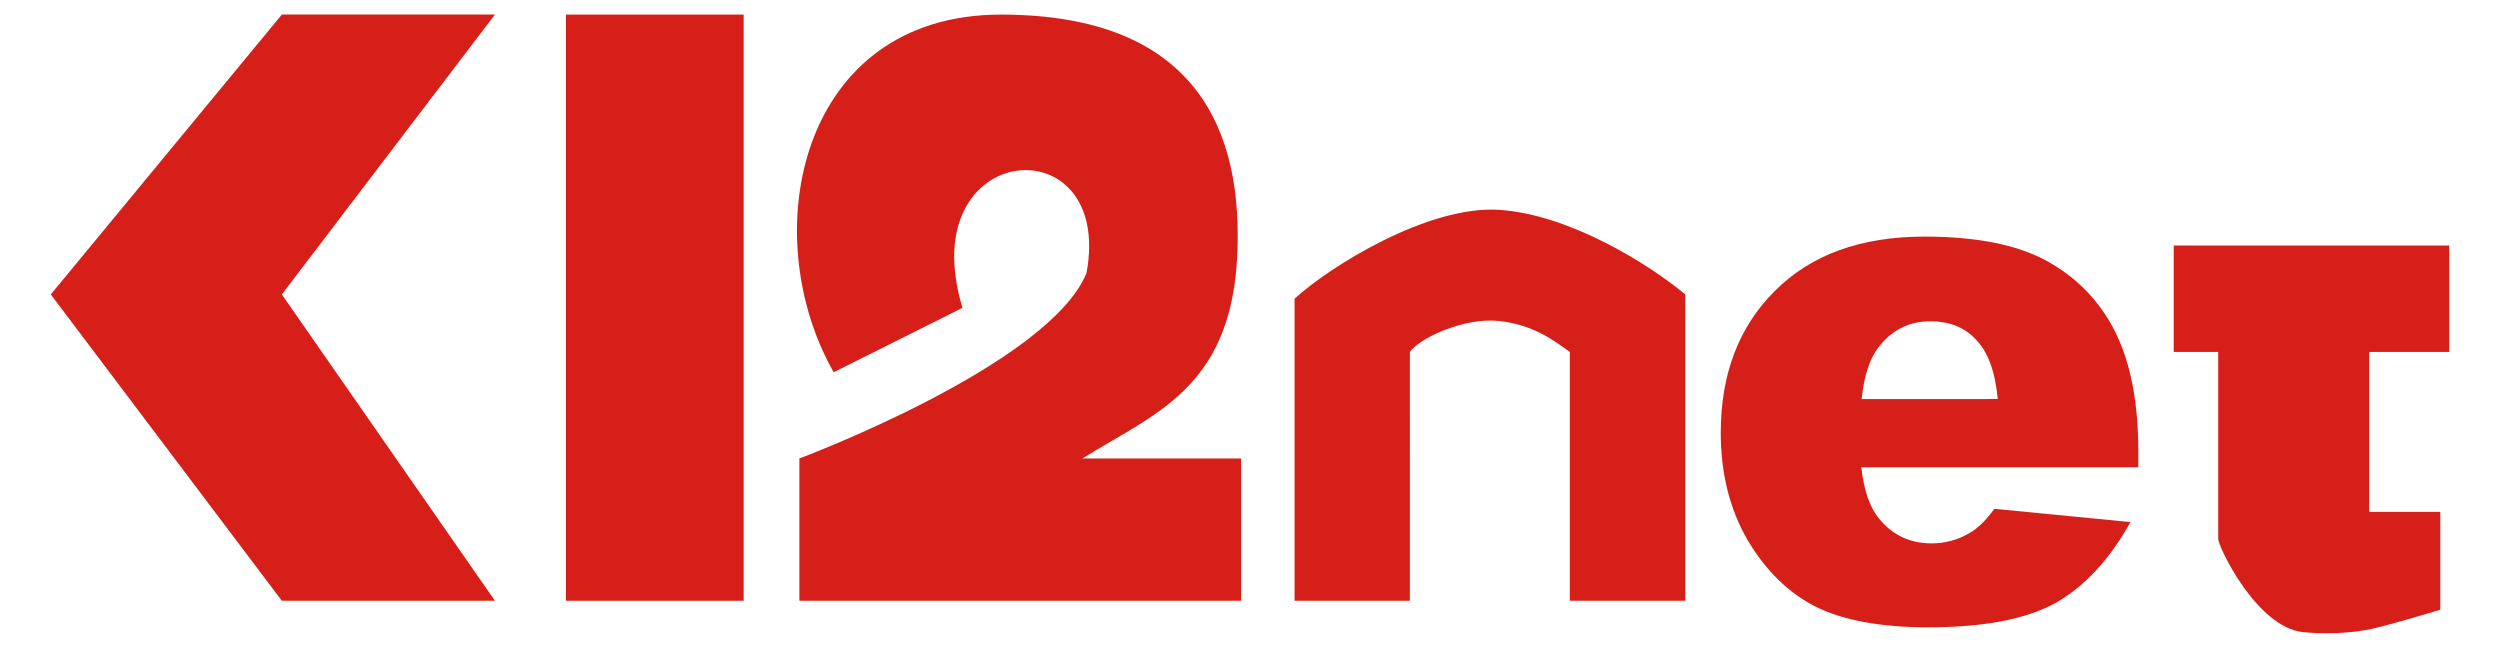
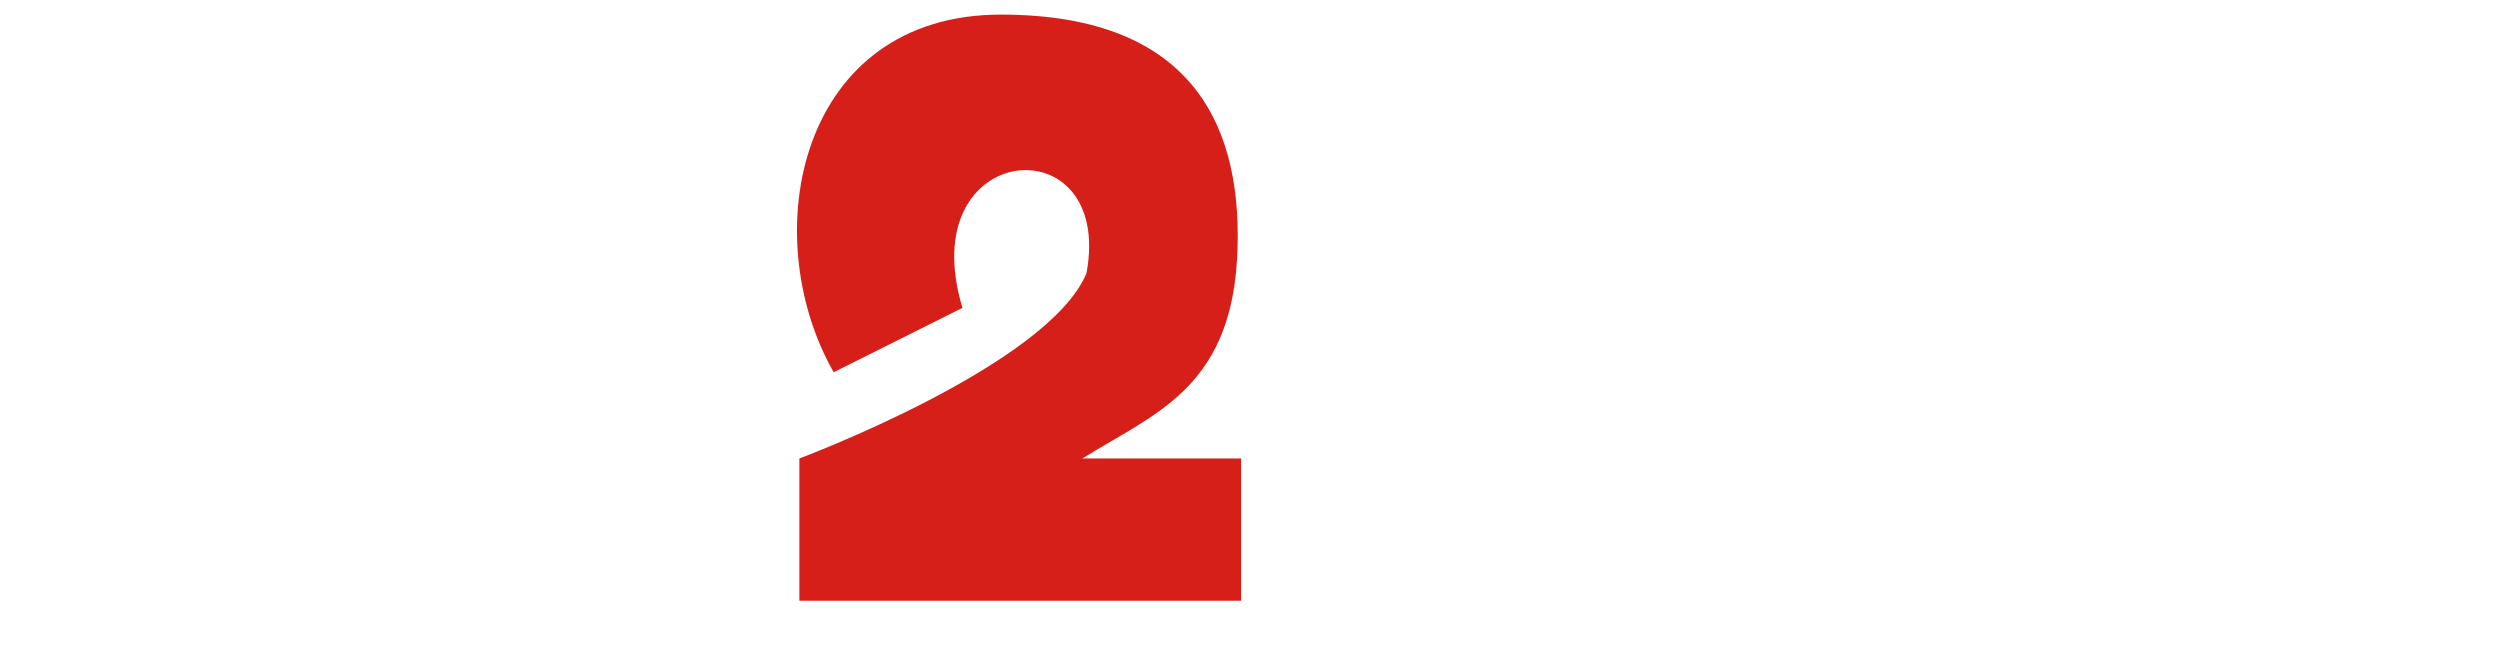
<svg xmlns="http://www.w3.org/2000/svg" version="1.1" id="katman_1" x="0px" y="0px" width="80px" height="20.73px" viewBox="0 0 80 20.73" enable-background="new 0 0 80 20.73" xml:space="preserve">
  <g>
-     <path fill="#D71F1A" d="M1.625,9.422l7.394-8.956h6.819L9.019,9.422l6.819,9.802H9.019L1.625,9.422z" />
-     <path fill="#D71F1A" d="M23.797,0.467H18.11v18.757h5.687V0.467z" />
    <path fill="#D71F1A" d="M30.799,9.851l-4.121,2.061c-2.52-4.428-1.098-11.445,5.351-11.445c6.263,0,7.798,3.722,7.554,7.866   c-0.253,4.135-2.705,4.932-4.945,6.338h5.078v4.553H25.58v-4.553c0,0,7.971-2.98,9.188-5.93   C35.662,3.925,29.166,4.458,30.799,9.851z" />
-     <path fill="#D71F1A" d="M45.115,19.224h-3.689V9.559c1.133-1.038,4.264-2.985,6.535-2.845c2.272,0.144,4.83,1.759,5.967,2.708   v9.802h-3.694v-7.963c-0.474-0.332-1.134-0.869-2.272-0.99c-1.142-0.119-2.561,0.569-2.845,0.99L45.115,19.224L45.115,19.224z" />
-     <path fill="#D71F1A" d="M68.426,14.953h-8.864c0.081,0.736,0.272,1.291,0.575,1.65c0.426,0.521,0.982,0.785,1.672,0.785   c0.438,0,0.851-0.111,1.238-0.344c0.24-0.139,0.496-0.385,0.773-0.762l4.355,0.424c-0.668,1.203-1.471,2.066-2.414,2.598   c-0.938,0.512-2.291,0.77-4.051,0.77c-1.529,0-2.732-0.225-3.606-0.658c-0.877-0.447-1.603-1.16-2.179-2.131   c-0.573-0.986-0.861-2.133-0.861-3.438c0-1.871,0.576-3.386,1.727-4.533c1.158-1.165,2.756-1.743,4.788-1.743   c1.646,0,2.958,0.253,3.915,0.778c0.95,0.521,1.684,1.266,2.182,2.249c0.5,0.989,0.75,2.27,0.75,3.85V14.953z M63.928,12.769   c-0.084-0.891-0.319-1.521-0.701-1.904c-0.364-0.396-0.854-0.584-1.458-0.584c-0.706,0-1.267,0.302-1.688,0.874   c-0.264,0.361-0.436,0.9-0.508,1.615C61.275,12.769,62.227,12.769,63.928,12.769z" />
-     <path fill="#D71F1A" d="M69.559,11.261V7.856h8.816v3.406h-2.562v5.117h2.276v3.133c0,0-1.422,0.426-1.985,0.563   c-0.574,0.152-1.484,0.248-2.417,0.152c-1.482-0.162-2.721-2.758-2.704-2.99v-5.975H69.559z" />
  </g>
</svg>